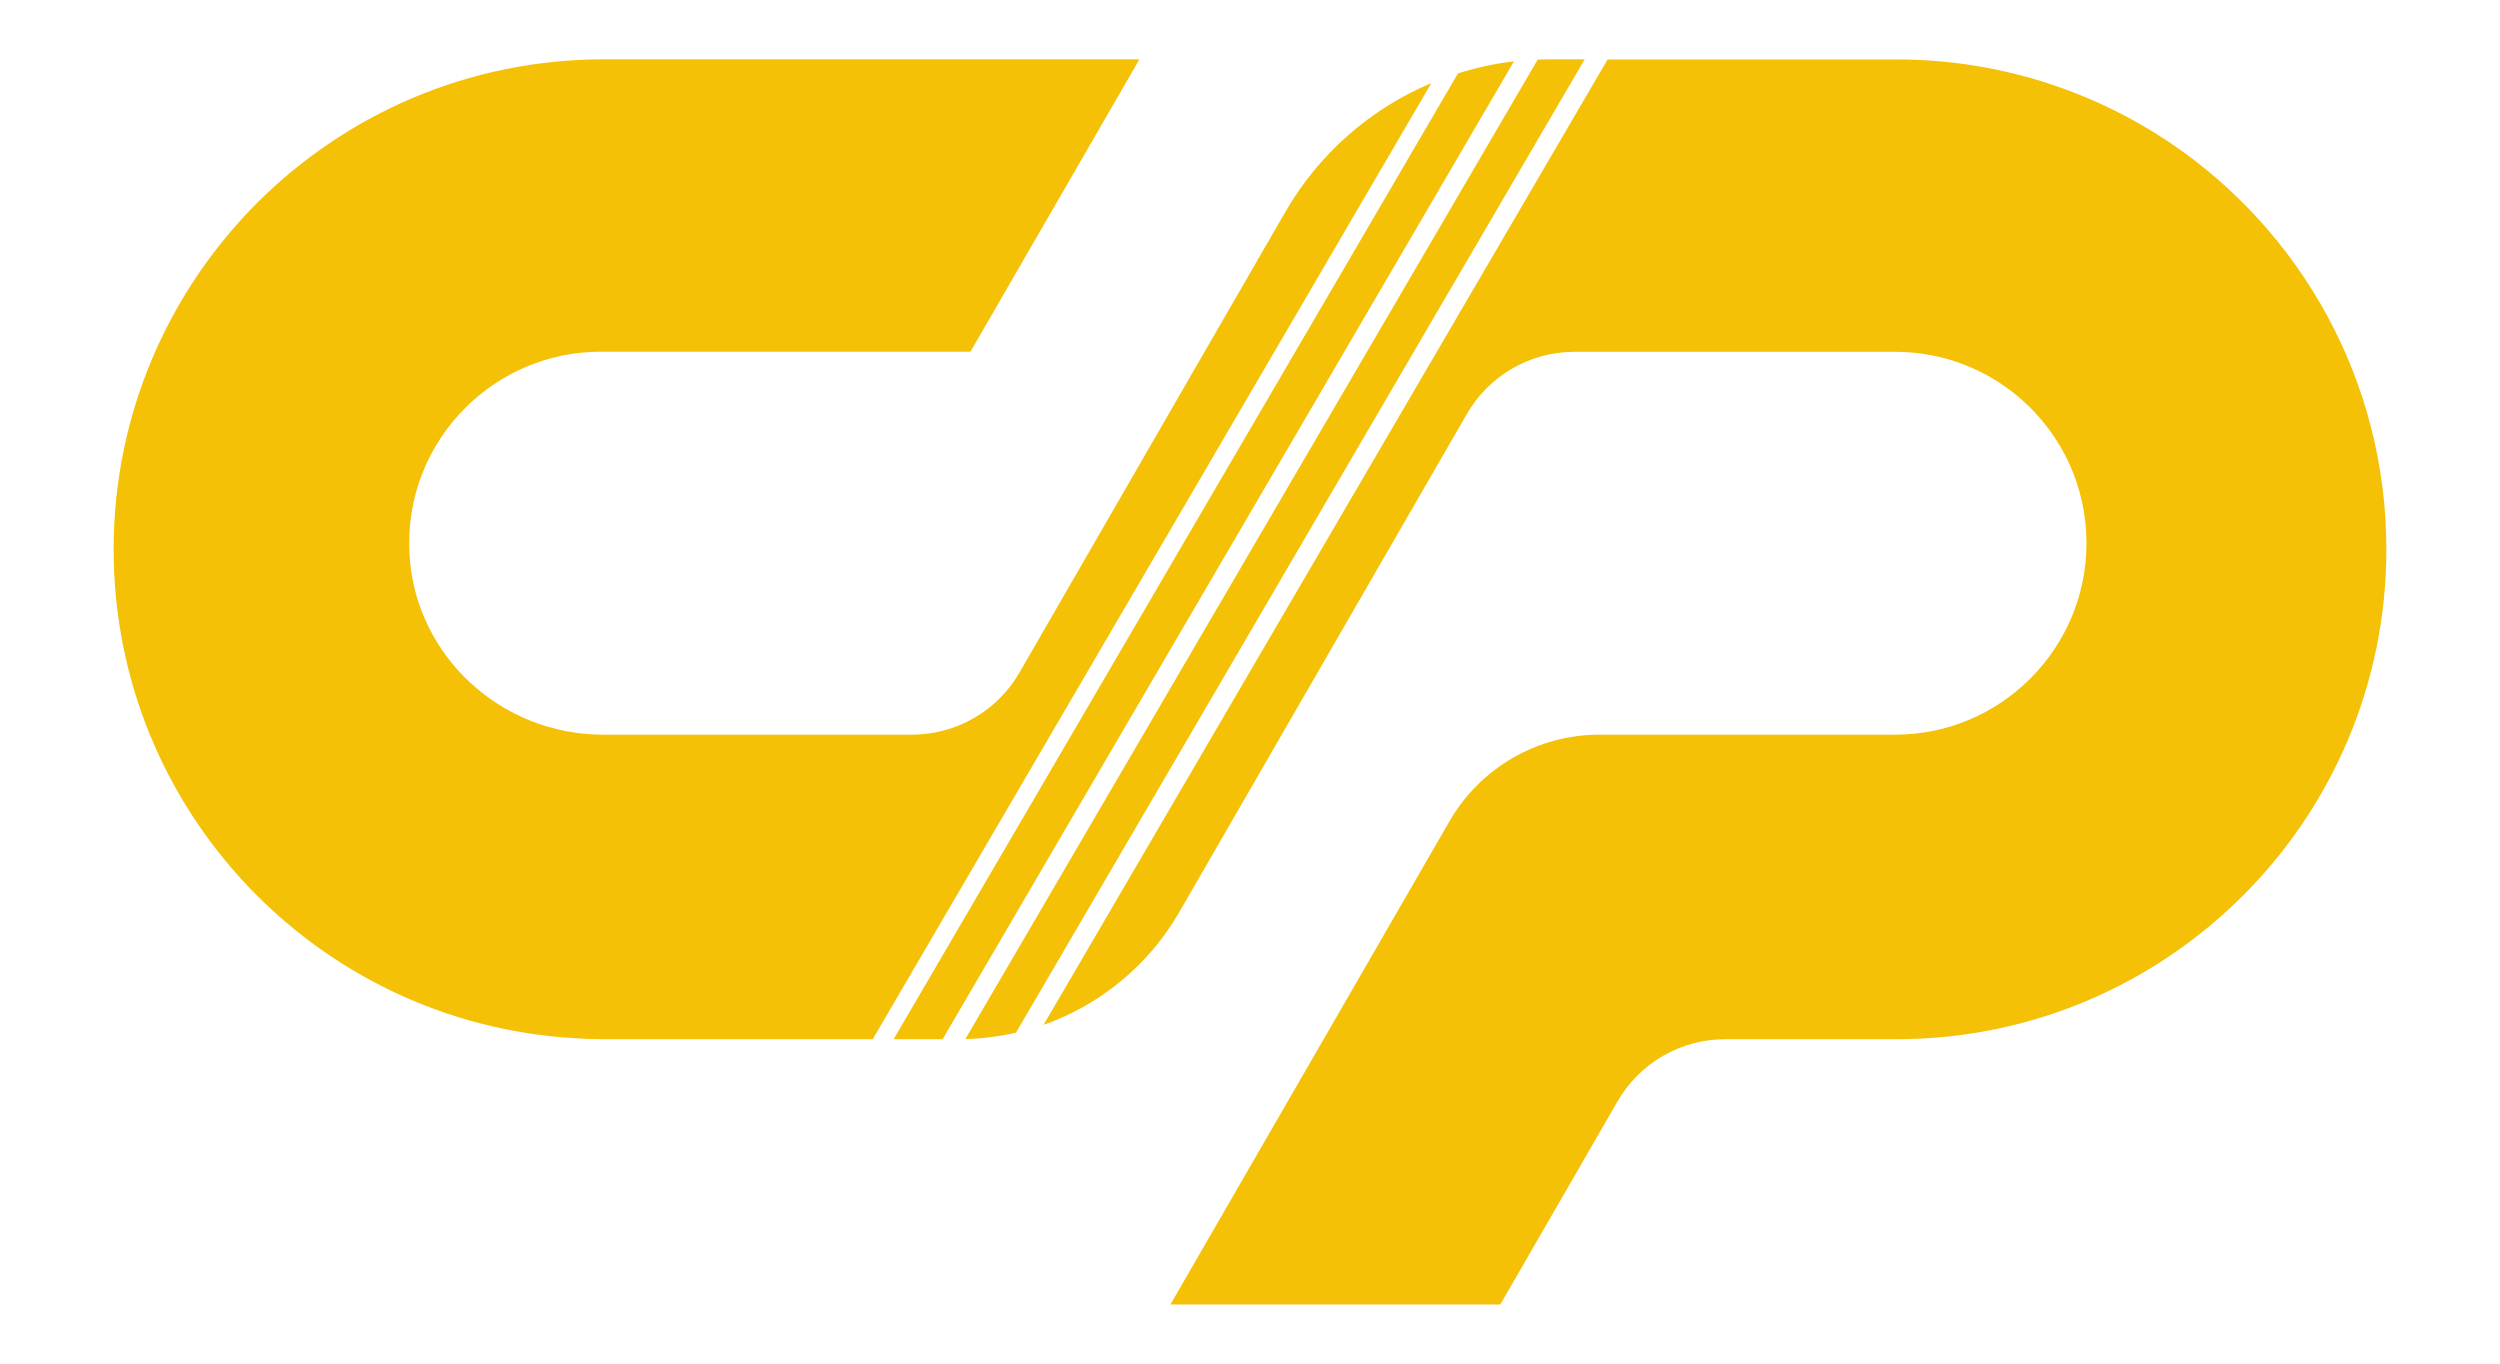
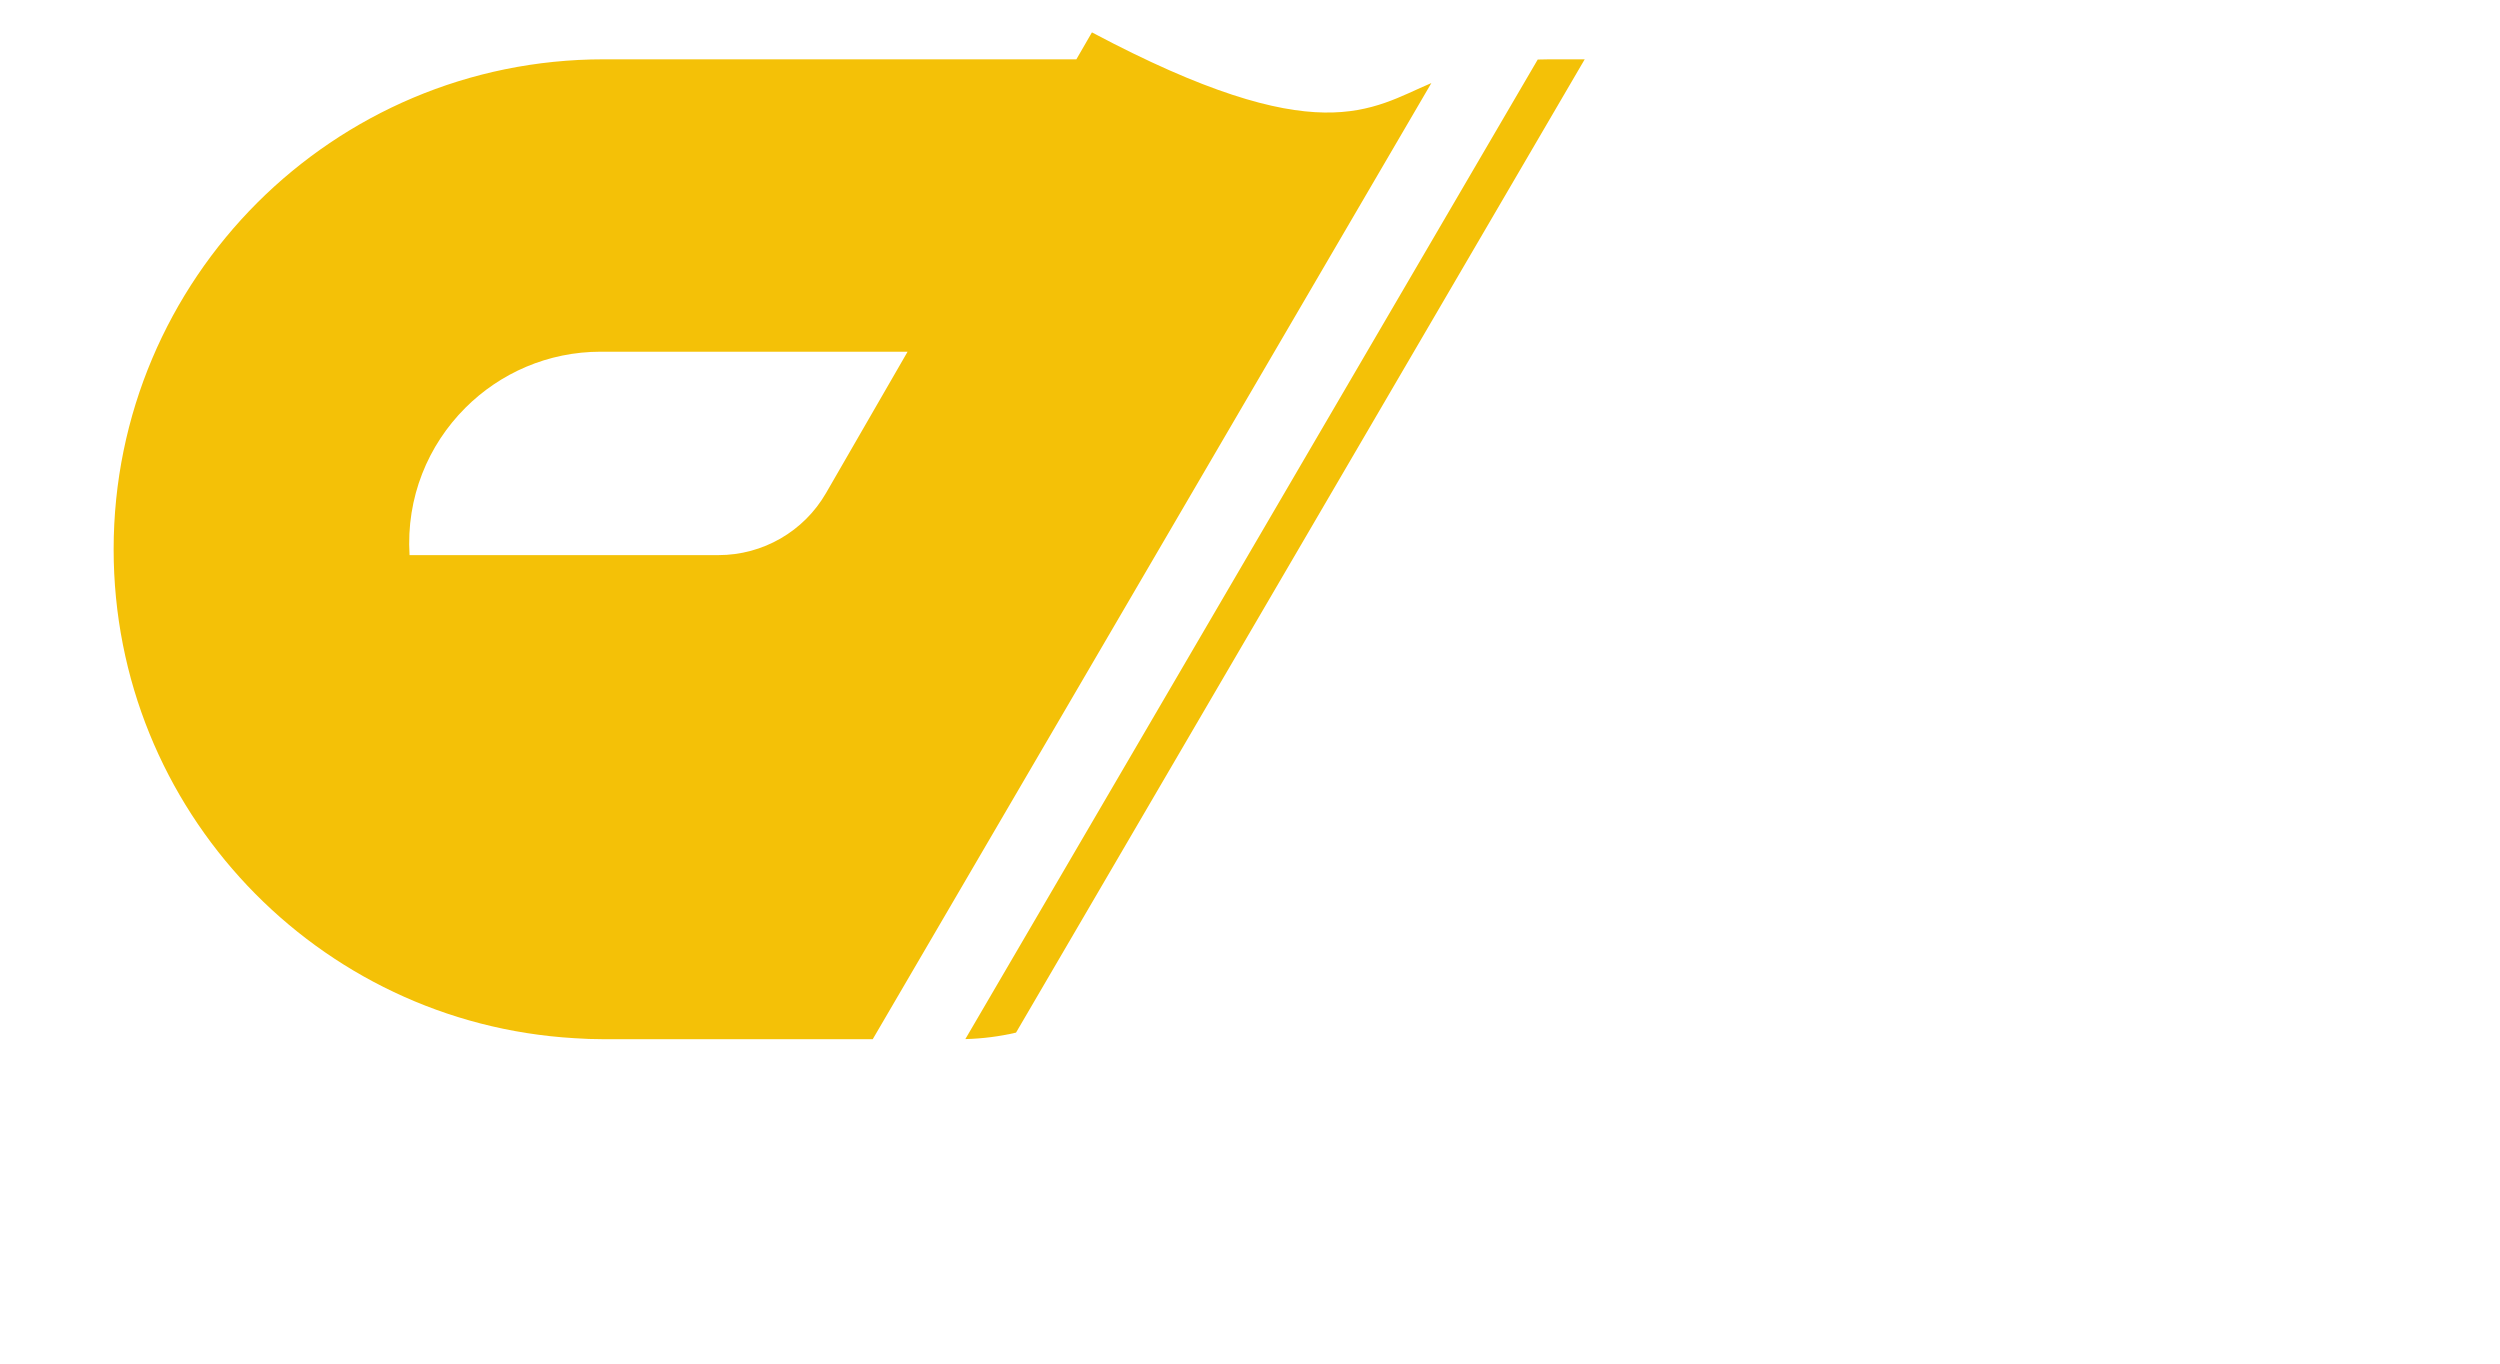
<svg xmlns="http://www.w3.org/2000/svg" x="0px" y="0px" viewBox="0 0 220 120" style="enable-background:new 0 0 220 120;" xml:space="preserve">
  <style type="text/css">.st0{fill:#F4C107;}</style>
  <g id="shape">
-     <path class="st0" d="M125.96,7.31L76.8,91.45H53.13c-0.88,0-1.74-0.03-2.6-0.09C27.91,90.02,10,71.28,10,48.34 c0-11.9,4.84-22.69,12.63-30.49c7.81-7.8,18.59-12.63,30.5-12.63h47.14L85.4,30.95H52.87c-4.66,0-8.87,1.89-11.92,4.94 c-3.28,3.28-5.22,7.88-4.91,12.96c0.54,8.92,8.09,15.8,17.02,15.8h27.19c3.9,0,7.51-2.08,9.46-5.46l16.29-28.23l7.11-12.31 C116.1,13.47,120.65,9.55,125.96,7.31z" />
-     <path class="st0" d="M133.23,5.4L82.95,91.45h-4.31l49.66-84.99C129.9,5.95,131.55,5.59,133.23,5.4z" />
+     <path class="st0" d="M125.96,7.31L76.8,91.45H53.13c-0.88,0-1.74-0.03-2.6-0.09C27.91,90.02,10,71.28,10,48.34 c0-11.9,4.84-22.69,12.63-30.49c7.81-7.8,18.59-12.63,30.5-12.63h47.14L85.4,30.95H52.87c-4.66,0-8.87,1.89-11.92,4.94 c-3.28,3.28-5.22,7.88-4.91,12.96h27.19c3.9,0,7.51-2.08,9.46-5.46l16.29-28.23l7.11-12.31 C116.1,13.47,120.65,9.55,125.96,7.31z" />
    <path class="st0" d="M139.46,5.21L89.41,90.87h0c-1.45,0.34-2.94,0.53-4.46,0.57l50.37-86.2h0c0.35-0.01,0.69-0.02,1.04-0.02 H139.46z" />
-     <path class="st0" d="M210,48.34c0,11.9-4.82,22.69-12.63,30.48c-7.81,7.81-18.58,12.63-30.49,12.63h-15.07 c-3.9,0-7.51,2.08-9.46,5.46l-10.32,17.88H103l13.48-23.34l11.08-19.19c2.72-4.71,7.75-7.61,13.19-7.61h26.02 c4.65,0,8.85-1.89,11.9-4.94c3.05-3.05,4.94-7.26,4.94-11.92c0-4.98-2.17-9.47-5.62-12.55c-2.98-2.66-6.9-4.28-11.22-4.28h-28.22 c-3.9,0-7.51,2.08-9.46,5.46l-16.3,28.23l-9.01,15.61c-2.71,4.7-6.99,8.18-11.95,9.93l49.64-84.96h25.42 c8.95,0,17.27,2.74,24.16,7.39C202.47,20.36,210,33.48,210,48.34z" />
  </g>
</svg>